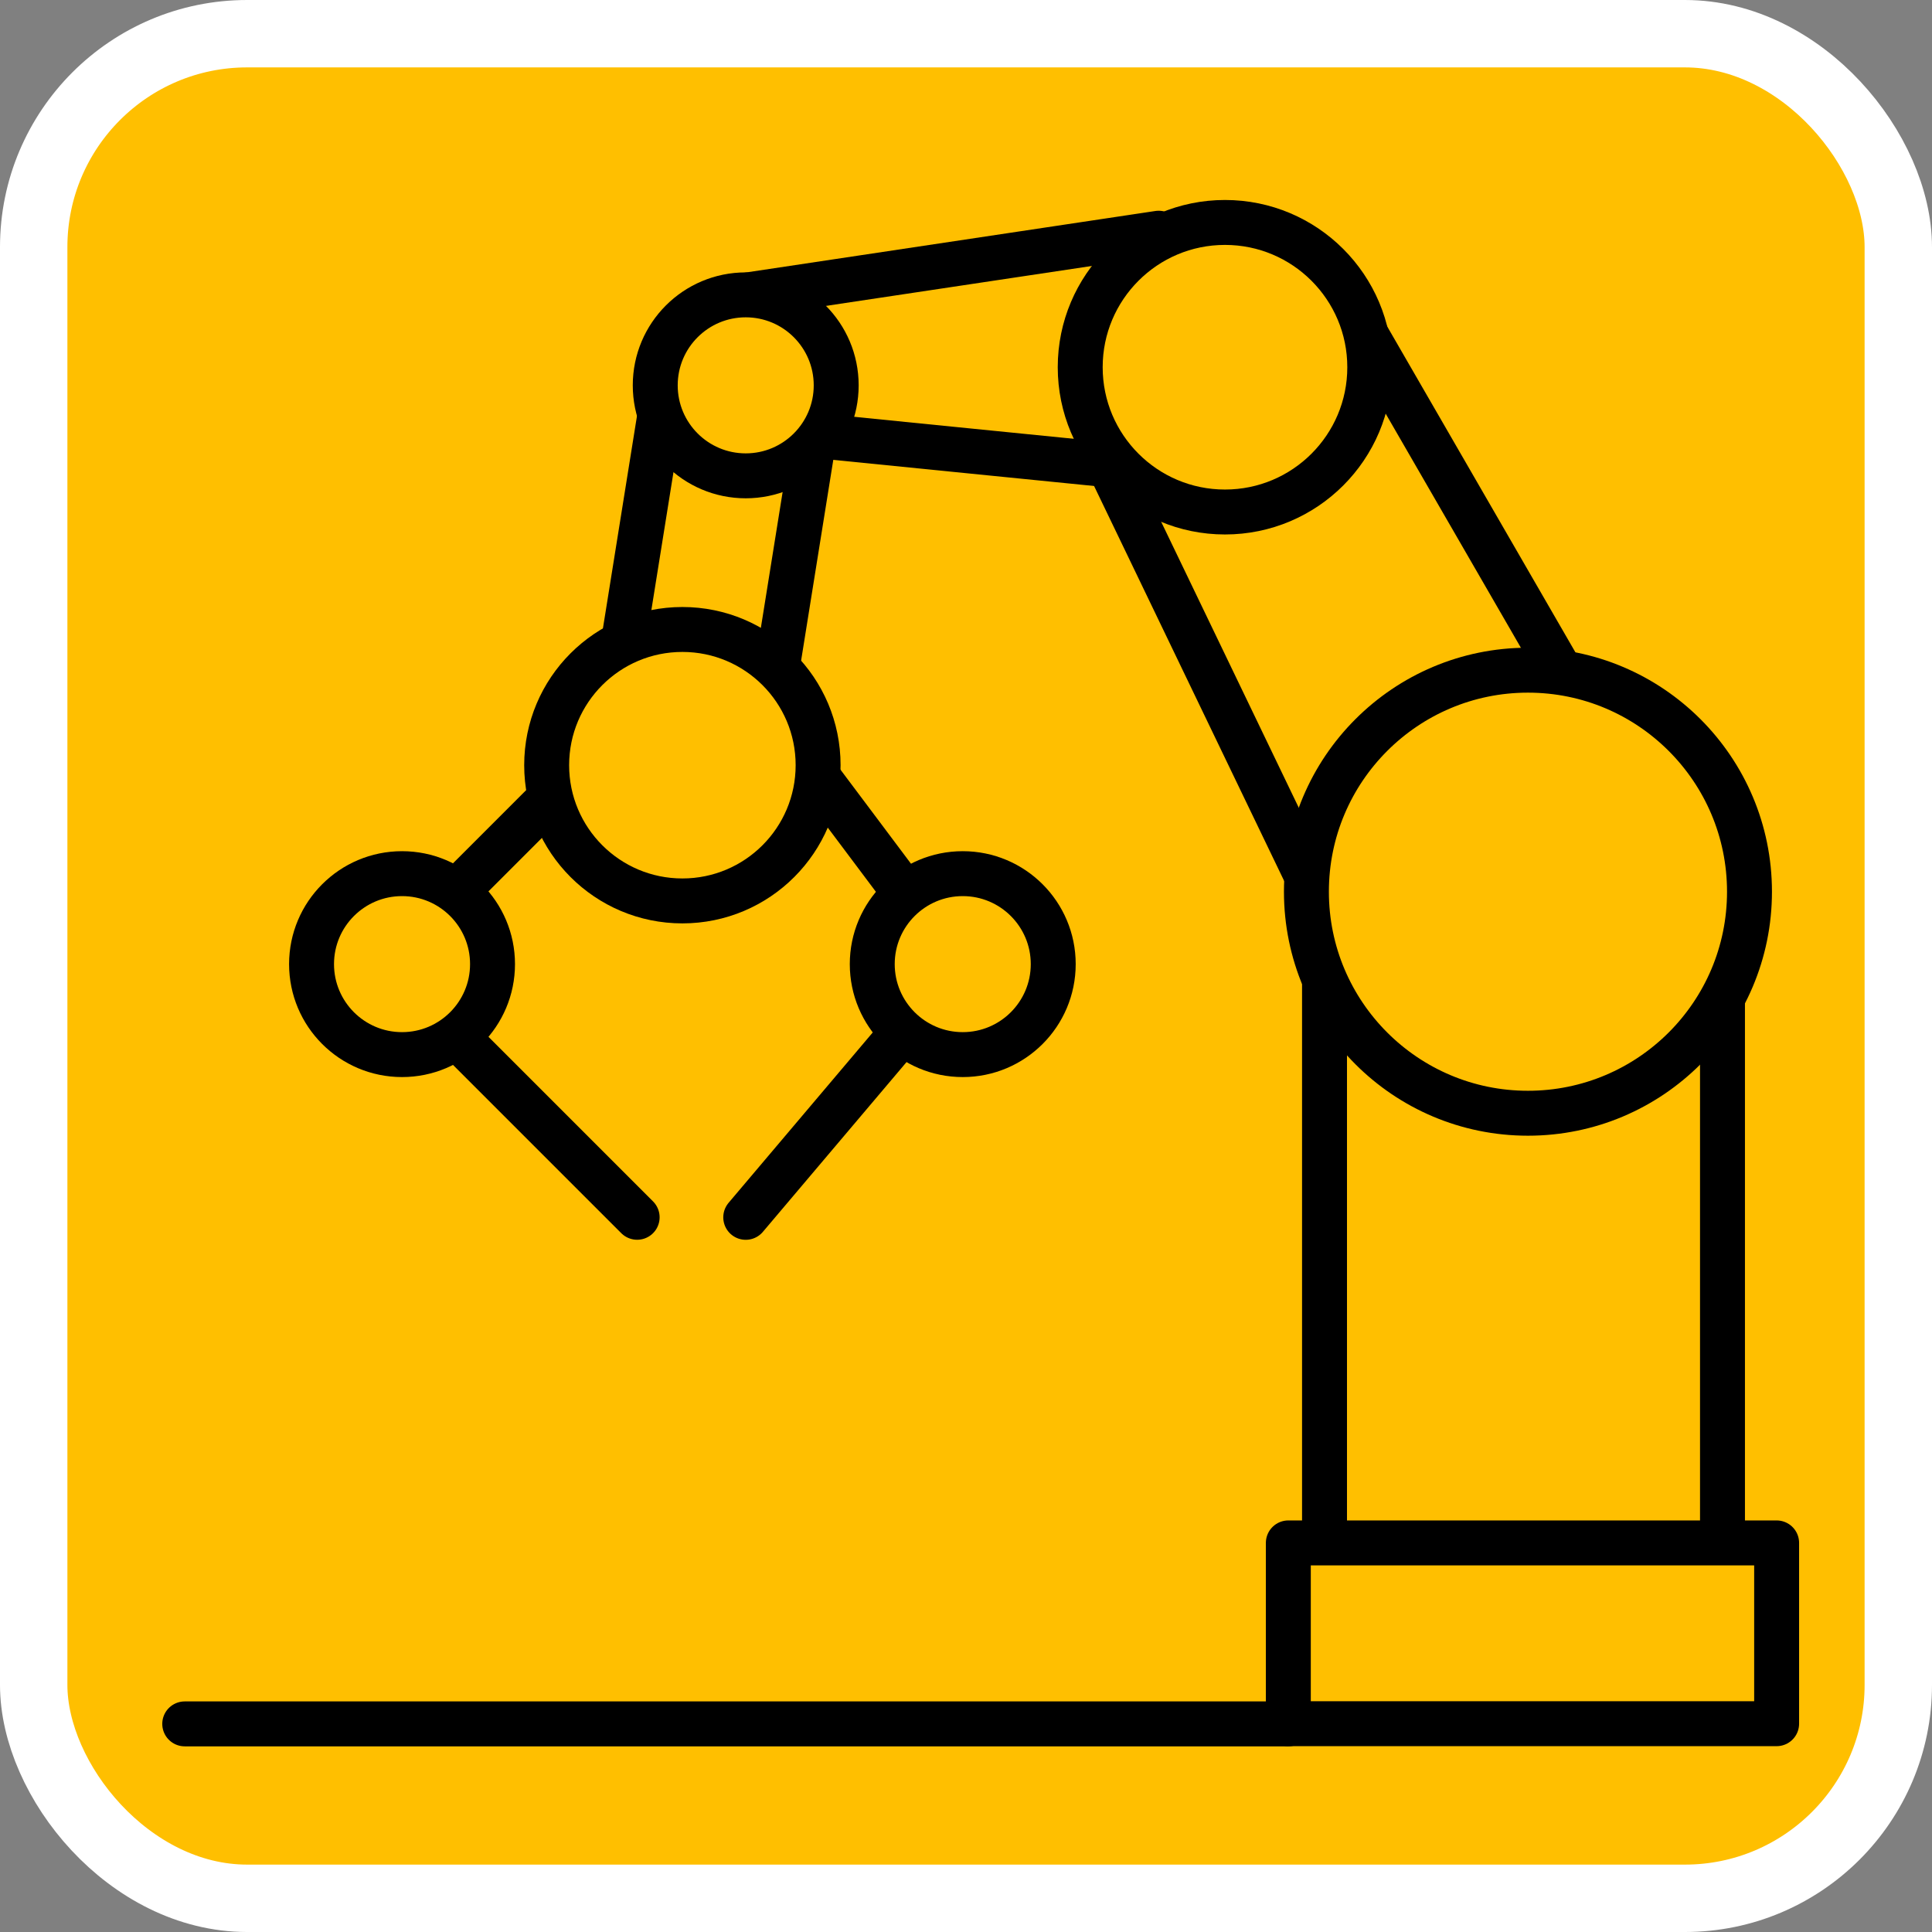
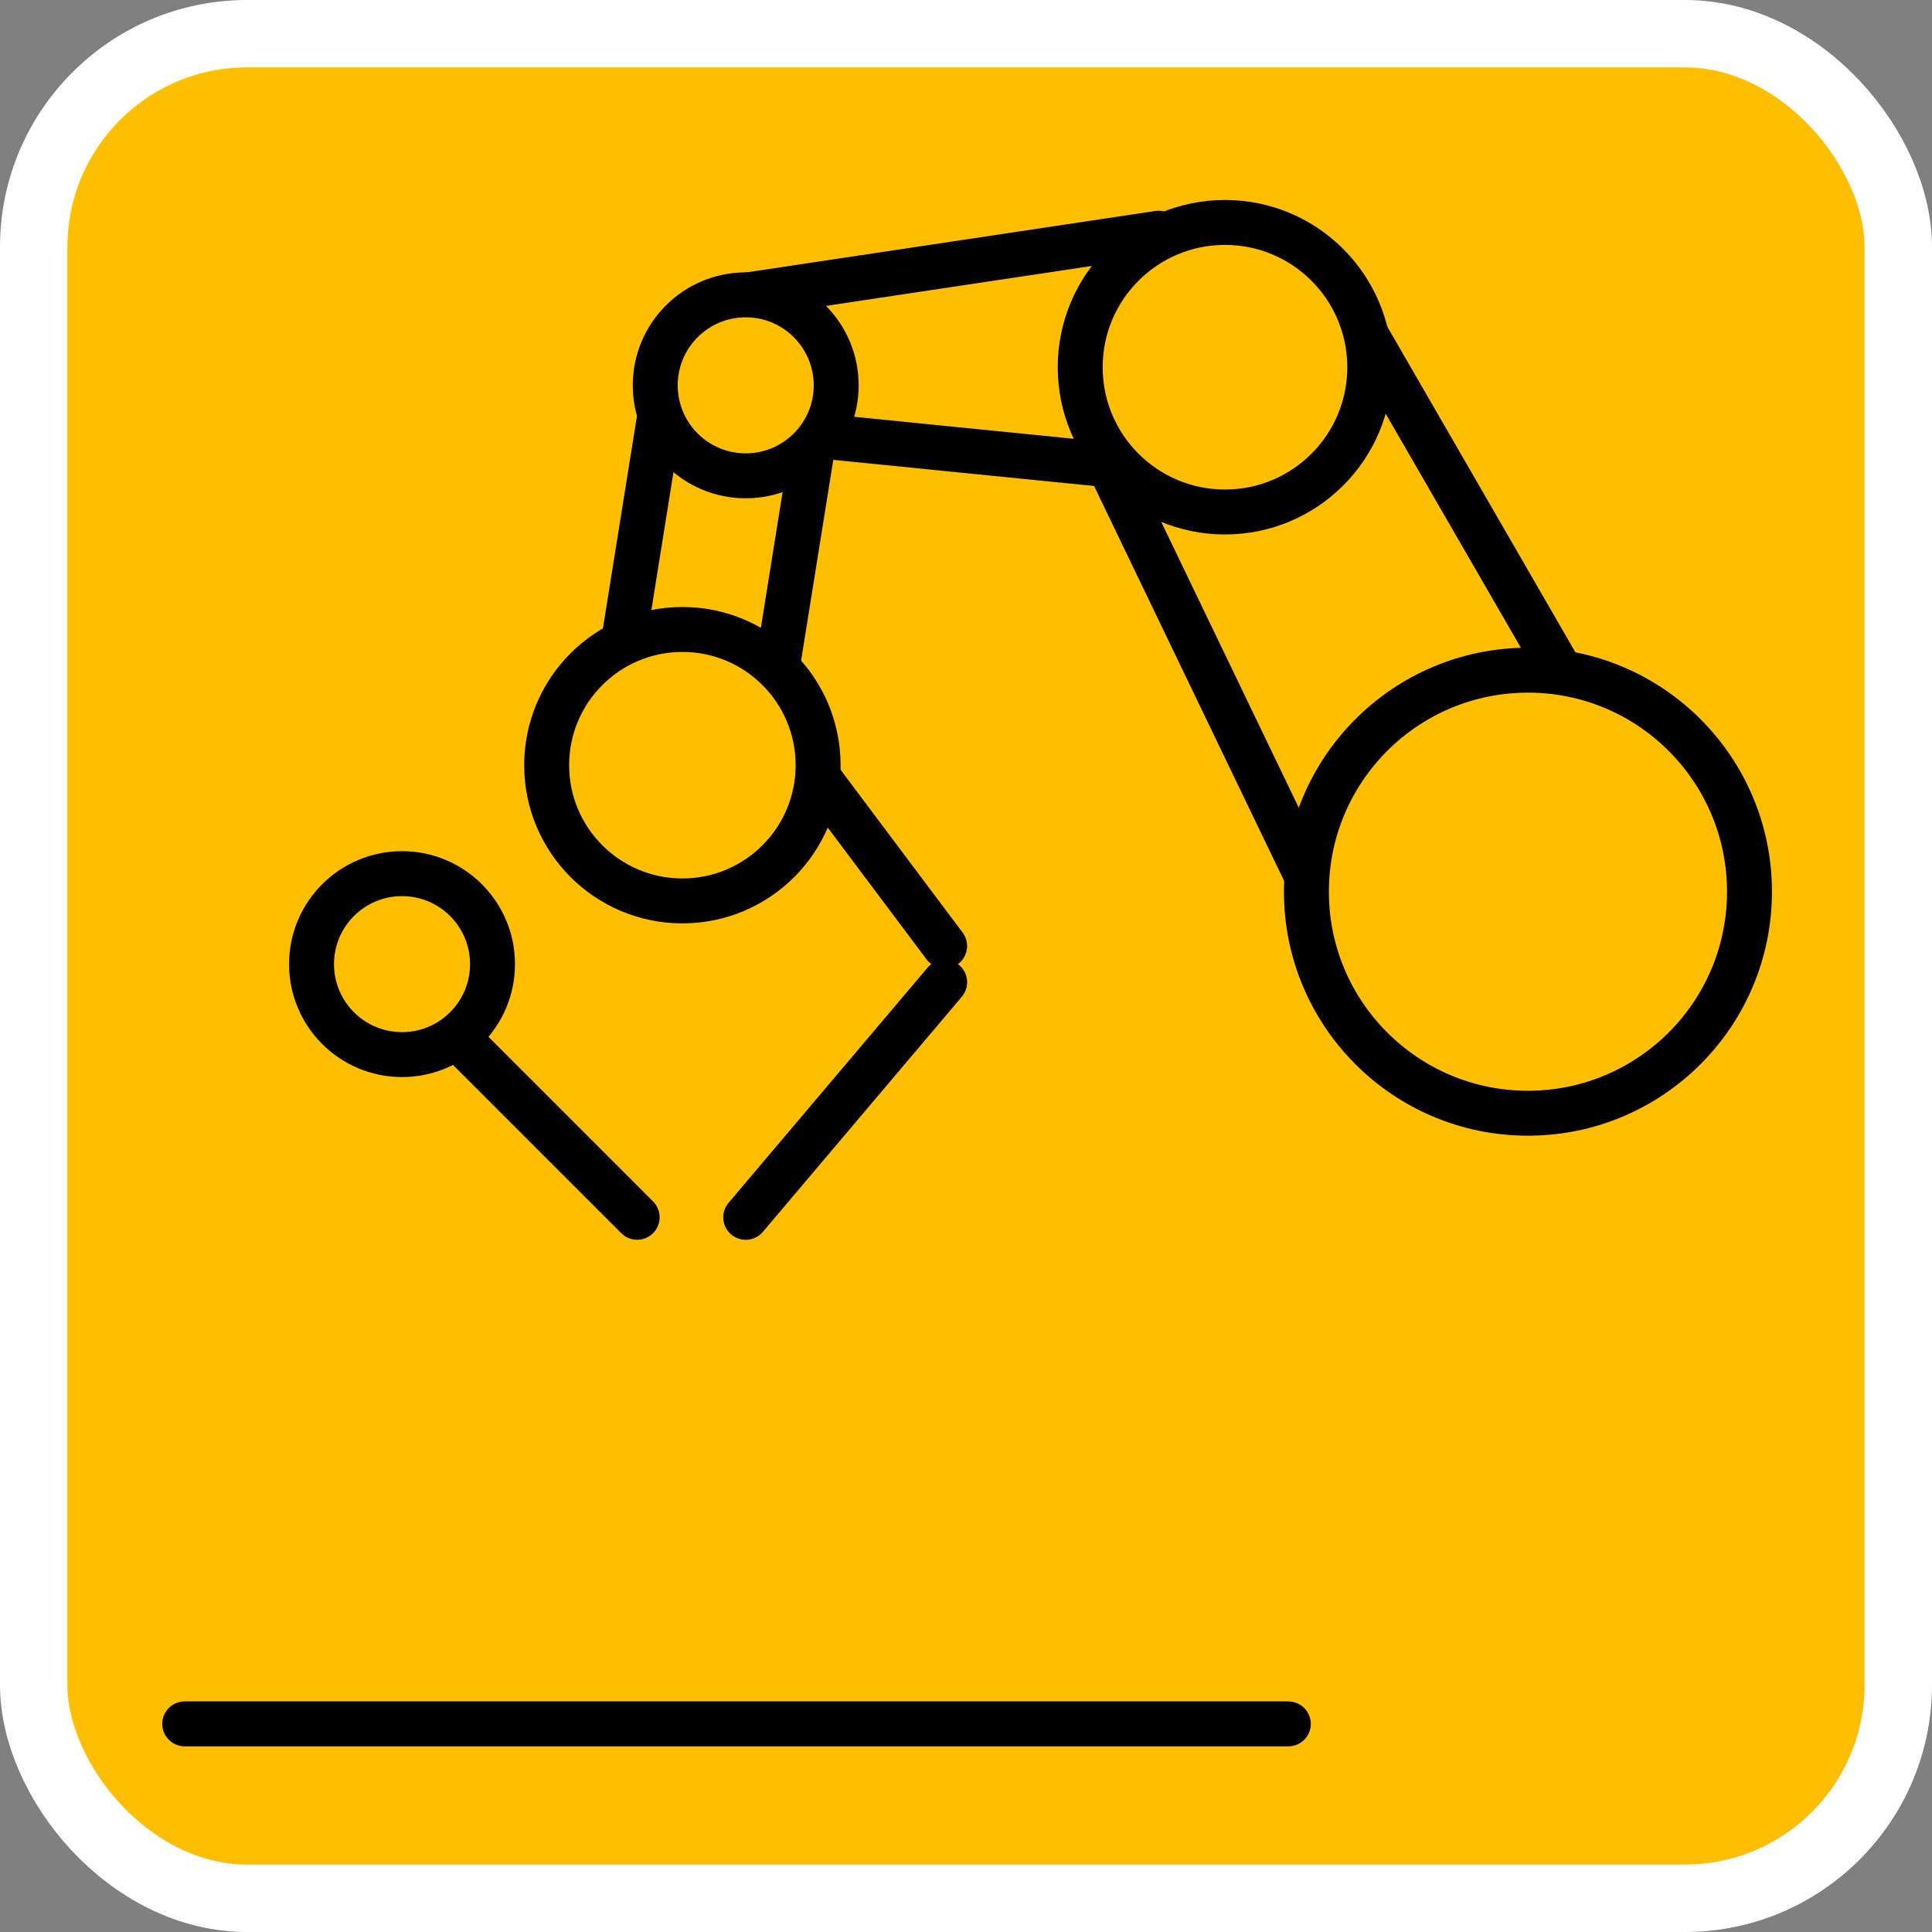
<svg xmlns="http://www.w3.org/2000/svg" width="86" height="86" viewBox="0 0 86 86" fill="none">
  <rect x="0" y="0" width="86" height="86" fill="#808080" stroke="none" />
  <rect x="1.5" y="1.5" width="83" height="83" rx="9.5" fill="#FFBF00" stroke="white" stroke-width="3" />
  <path d="M72.528 35.193L59.542 41.853L48.035 17.943L59.243 12.193L72.528 35.193Z" fill="#FFBF00" stroke="black" stroke-width="2" stroke-miterlimit="10" stroke-linecap="round" stroke-linejoin="round" />
-   <path d="M76.674 38.09H58.959V70.298H76.674V38.09Z" fill="#FFBF00" stroke="black" stroke-width="2" stroke-miterlimit="10" stroke-linecap="round" stroke-linejoin="round" />
-   <path d="M79.084 68.68H57.348V76.728H79.084V68.68Z" fill="#FFBF00" stroke="black" stroke-width="2" stroke-miterlimit="10" stroke-linecap="round" stroke-linejoin="round" />
  <path d="M51.577 10.381V20.916L32.431 18.999V13.256L51.577 10.381Z" fill="#FFBF00" stroke="black" stroke-width="2" stroke-miterlimit="10" stroke-linecap="round" stroke-linejoin="round" />
  <path d="M36.475 18.005L29.625 16.906L27.628 29.365L34.478 30.463L36.475 18.005Z" fill="#FFBF00" stroke="black" stroke-width="2" stroke-miterlimit="10" stroke-linecap="round" stroke-linejoin="round" />
  <path d="M68.014 49.554C73.461 49.554 77.876 45.139 77.876 39.693C77.876 34.247 73.461 29.832 68.014 29.832C62.568 29.832 58.153 34.247 58.153 39.693C58.153 45.139 62.568 49.554 68.014 49.554Z" fill="#FFBF00" stroke="black" stroke-width="2" stroke-miterlimit="10" stroke-linecap="round" stroke-linejoin="round" />
  <path d="M54.528 22.791C58.088 22.791 60.973 19.906 60.973 16.347C60.973 12.788 58.088 9.902 54.528 9.902C50.969 9.902 48.084 12.788 48.084 16.347C48.084 19.906 50.969 22.791 54.528 22.791Z" fill="#FFBF00" stroke="black" stroke-width="2" stroke-miterlimit="10" stroke-linecap="round" stroke-linejoin="round" />
-   <path d="M25.14 34.867L18.702 41.305" stroke="black" stroke-width="2" stroke-miterlimit="10" stroke-linecap="round" stroke-linejoin="round" />
  <path d="M34.806 32.451L42.049 42.111" stroke="black" stroke-width="2" stroke-miterlimit="10" stroke-linecap="round" stroke-linejoin="round" />
  <path d="M19.508 45.332L28.362 54.186" stroke="black" stroke-width="2" stroke-miterlimit="10" stroke-linecap="round" stroke-linejoin="round" />
  <path d="M33.195 54.188L42.05 43.723" stroke="black" stroke-width="2" stroke-miterlimit="10" stroke-linecap="round" stroke-linejoin="round" />
  <path d="M8.223 76.736H57.348" stroke="black" stroke-width="2" stroke-miterlimit="10" stroke-linecap="round" stroke-linejoin="round" />
  <path d="M30.376 40.103C33.712 40.103 36.417 37.398 36.417 34.061C36.417 30.724 33.712 28.02 30.376 28.02C27.039 28.02 24.334 30.724 24.334 34.061C24.334 37.398 27.039 40.103 30.376 40.103Z" fill="#FFBF00" stroke="black" stroke-width="2" stroke-miterlimit="10" stroke-linecap="round" stroke-linejoin="round" />
-   <path d="M42.855 46.944C45.079 46.944 46.883 45.141 46.883 42.916C46.883 40.692 45.079 38.889 42.855 38.889C40.63 38.889 38.827 40.692 38.827 42.916C38.827 45.141 40.63 46.944 42.855 46.944Z" fill="#FFBF00" stroke="black" stroke-width="2" stroke-miterlimit="10" stroke-linecap="round" stroke-linejoin="round" />
  <path d="M33.195 21.181C35.419 21.181 37.222 19.377 37.222 17.153C37.222 14.928 35.419 13.125 33.195 13.125C30.97 13.125 29.167 14.928 29.167 17.153C29.167 19.377 30.97 21.181 33.195 21.181Z" fill="#FFBF00" stroke="black" stroke-width="2" stroke-miterlimit="10" stroke-linecap="round" stroke-linejoin="round" />
  <path d="M17.896 46.944C20.12 46.944 21.924 45.141 21.924 42.916C21.924 40.692 20.12 38.889 17.896 38.889C15.671 38.889 13.868 40.692 13.868 42.916C13.868 45.141 15.671 46.944 17.896 46.944Z" fill="#FFBF00" stroke="black" stroke-width="2" stroke-miterlimit="10" stroke-linecap="round" stroke-linejoin="round" />
</svg>